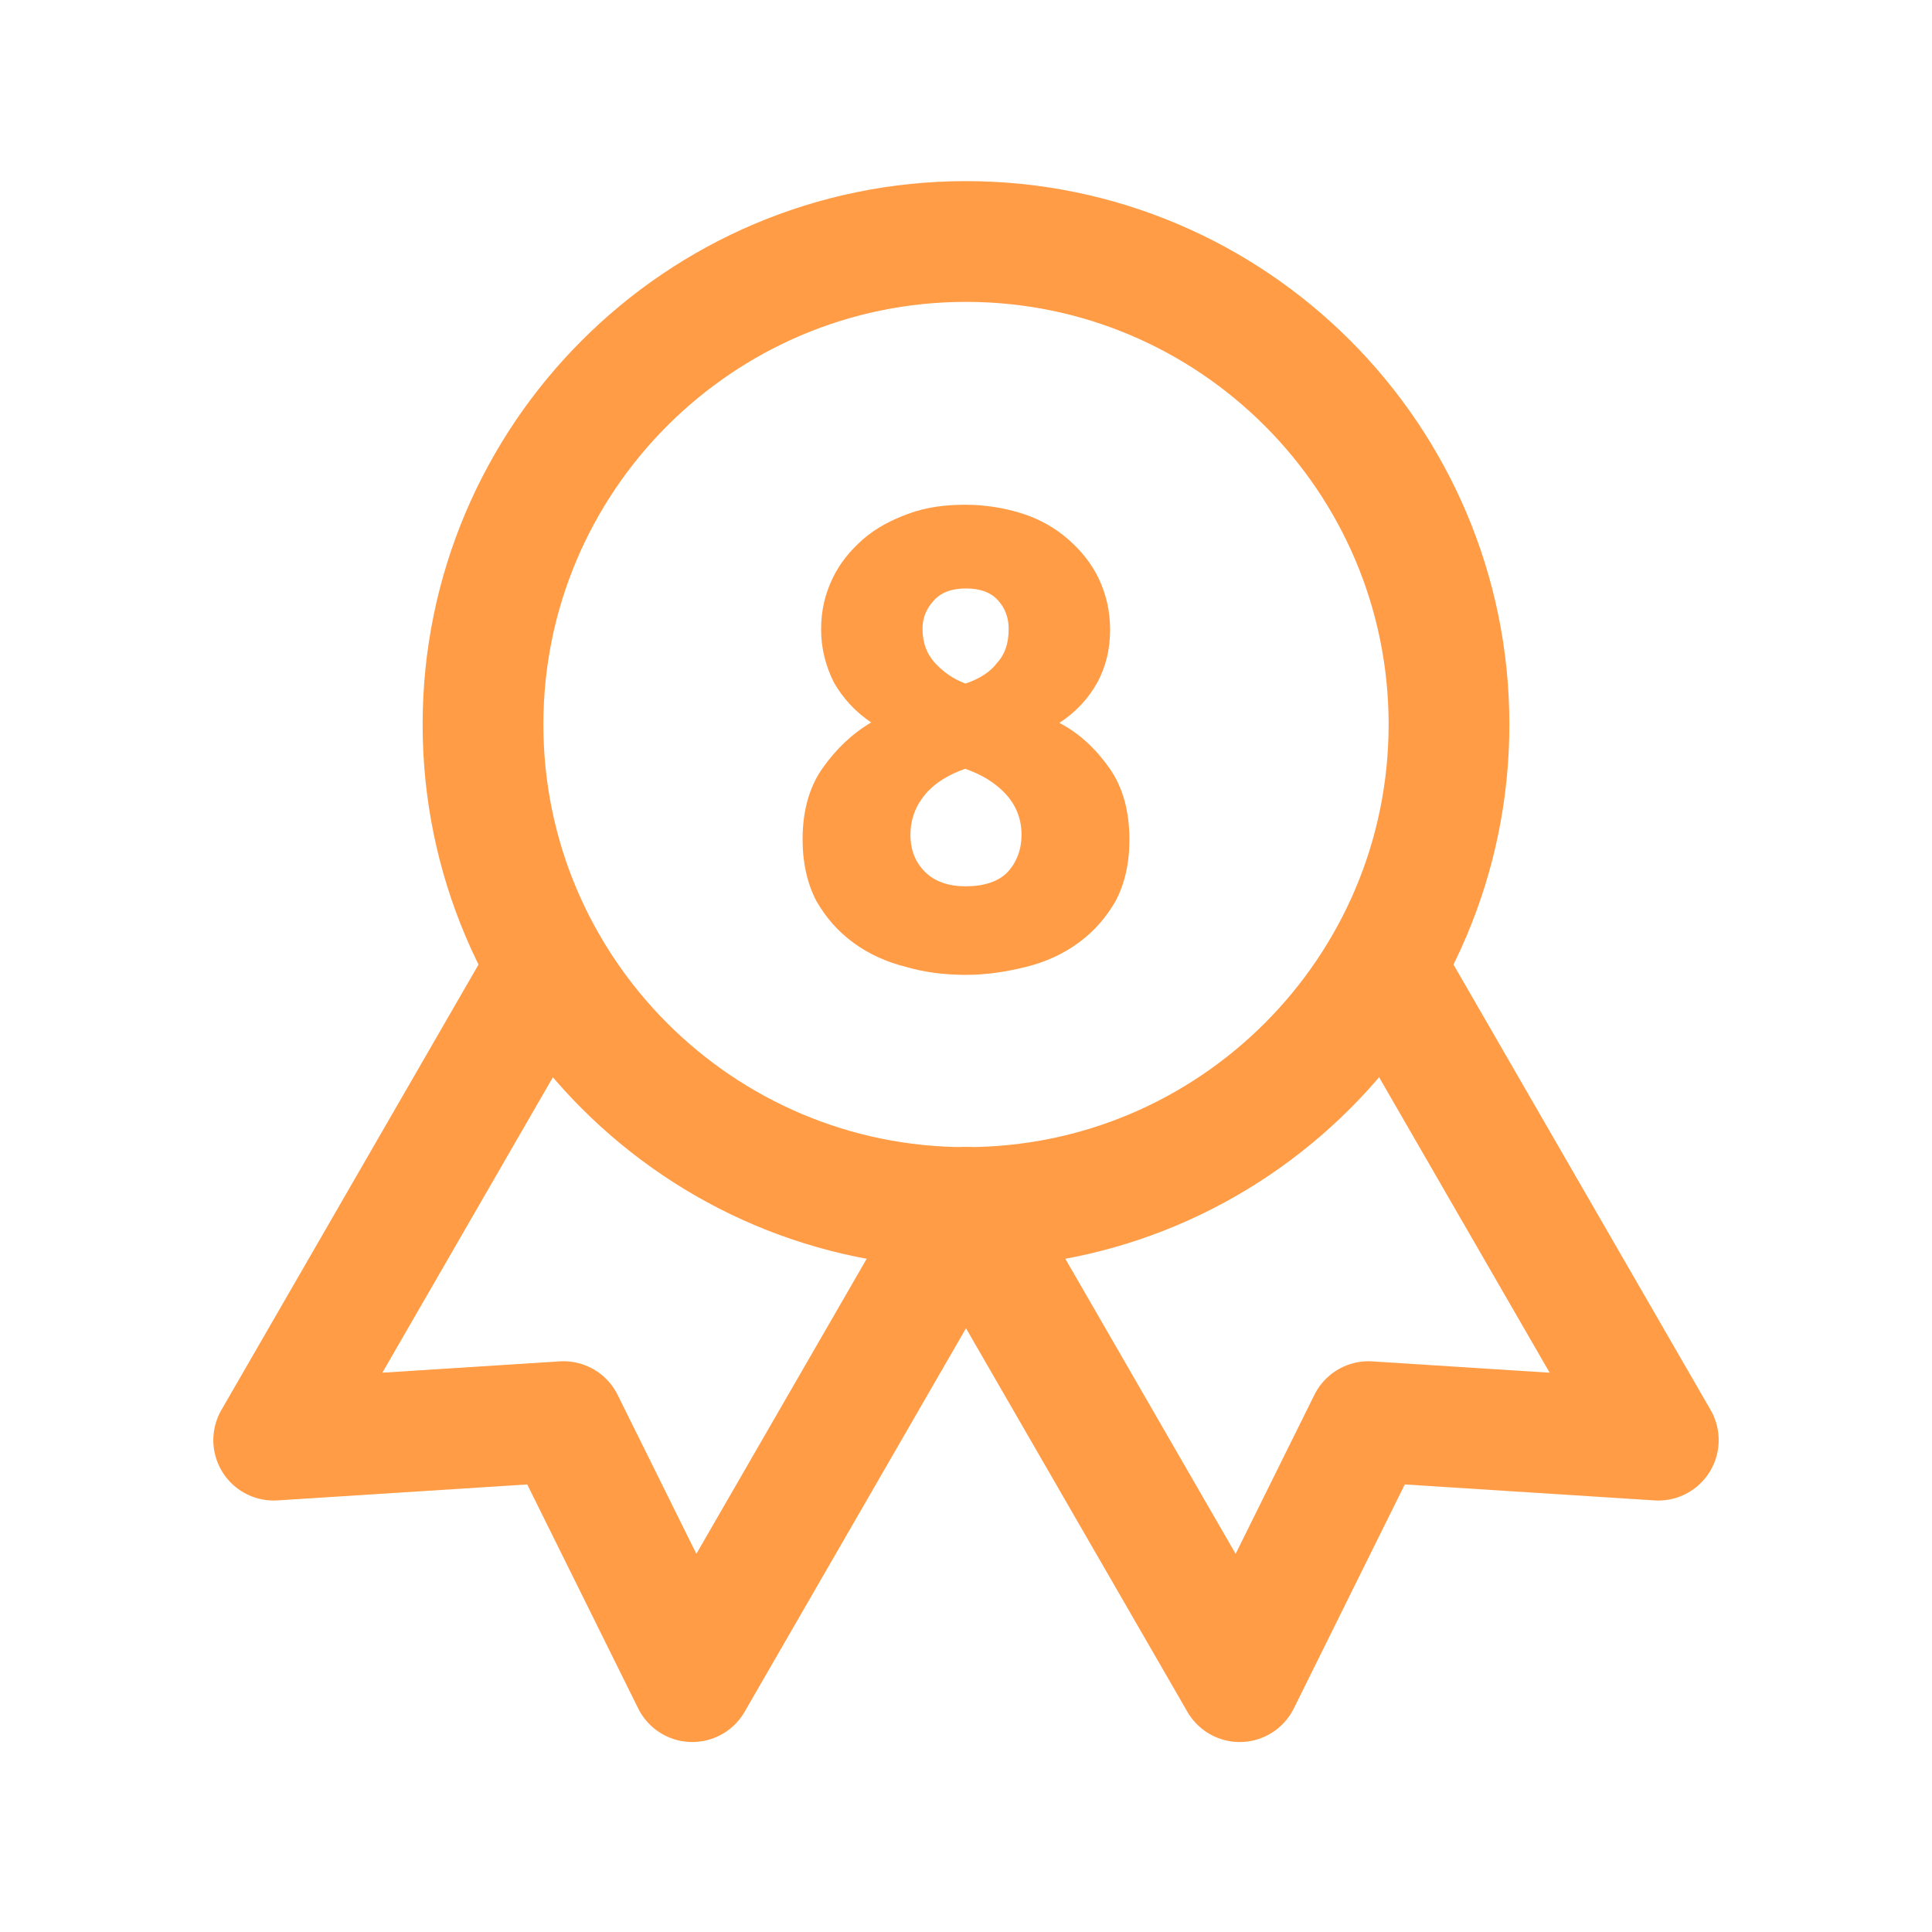
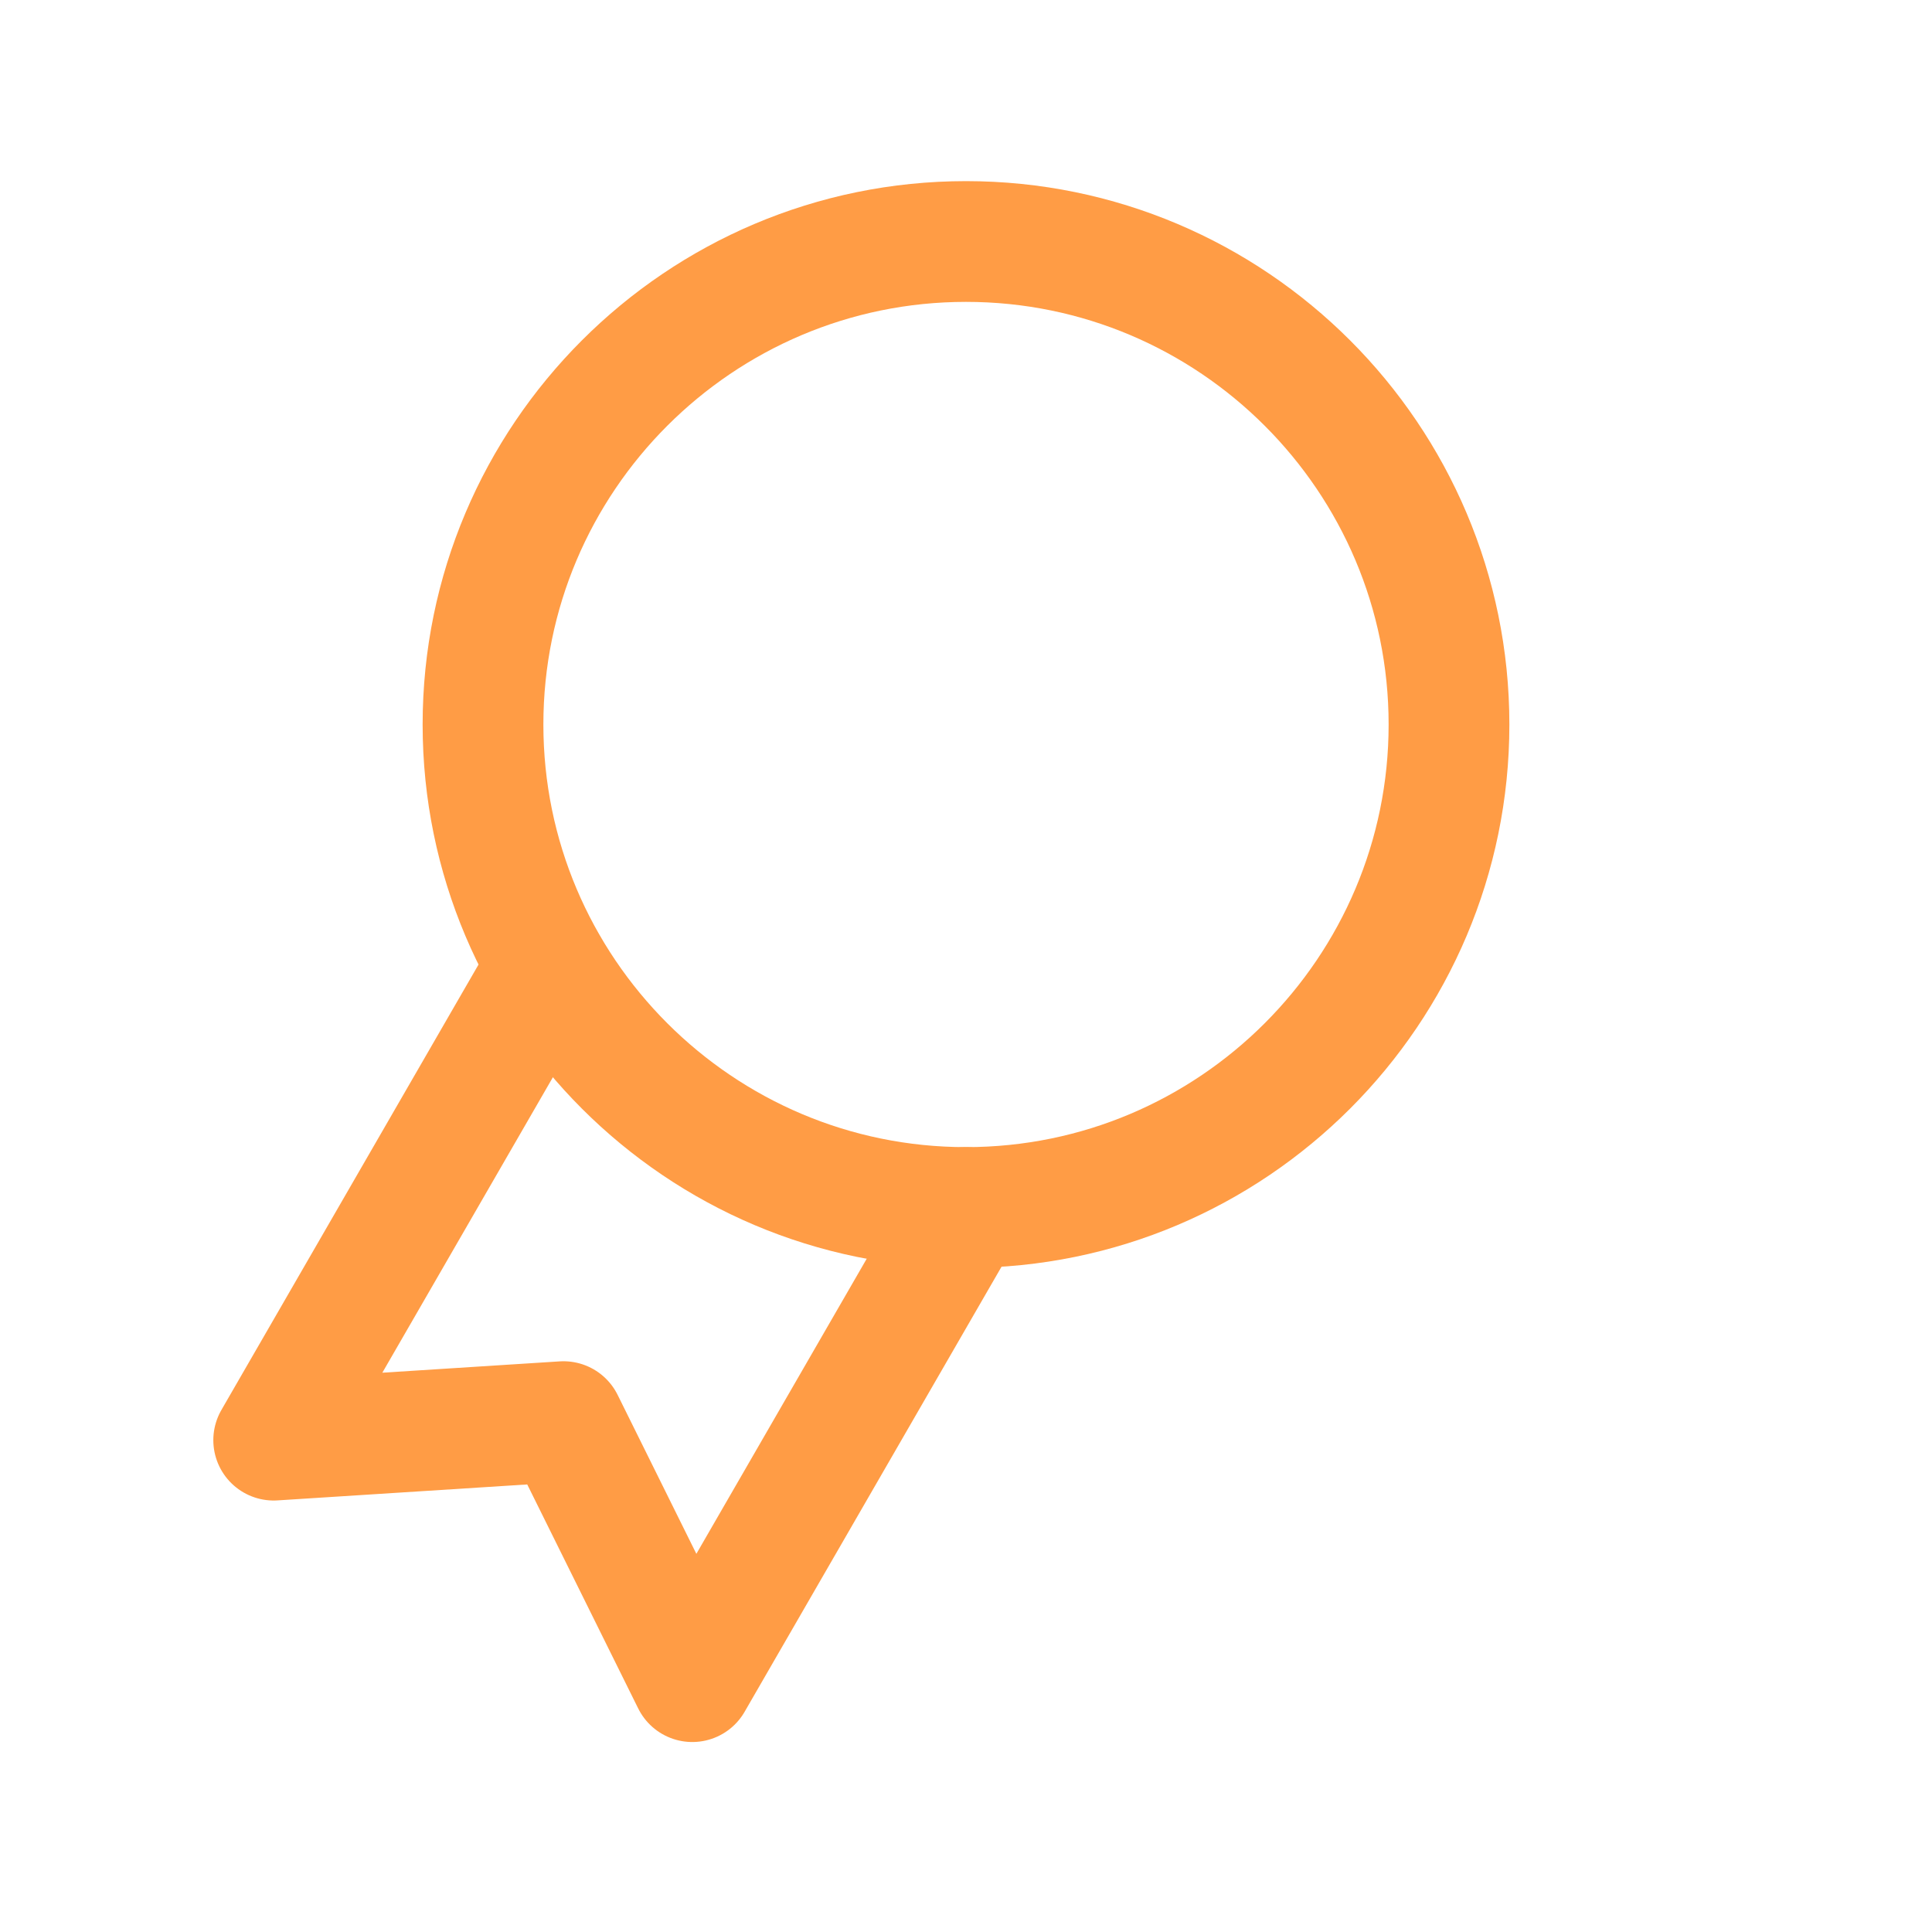
<svg xmlns="http://www.w3.org/2000/svg" width="20" height="20" id="Layer_1" viewBox="0 0 24 24">
  <defs>
    <style>.cls-1,.cls-2{stroke-width:0px;}.cls-1,.cls-3{fill:none;}.cls-2{fill:#ff9c45;}.cls-3{stroke:#ff9c45;stroke-linecap:round;stroke-linejoin:round;stroke-width:1.5px;}</style>
  </defs>
-   <path class="cls-1" d="M0,0h24v24H0V0Z" />
  <path class="cls-3" d="M6,9c0,3.31,2.69,6,6,6s6-2.69,6-6-2.69-6-6-6-6,2.69-6,6" />
-   <path class="cls-3" d="M12,15l3.4,5.89,1.6-3.23,3.6.23-3.4-5.89" />
  <path class="cls-3" d="M6.8,12l-3.4,5.89,3.6-.23,1.6,3.23,3.4-5.89" />
-   <path class="cls-2" d="M10.83,8.98c-.21-.14-.36-.31-.47-.5-.1-.2-.16-.42-.16-.66s.05-.44.14-.63c.09-.19.22-.35.38-.49.16-.14.35-.24.57-.32s.45-.11.7-.11.49.04.71.11.41.18.57.32c.16.14.29.3.38.49s.14.4.14.63c0,.24-.05.46-.16.66s-.27.37-.47.5c.25.13.45.32.62.56s.25.54.25.89c0,.3-.06.55-.17.76-.12.21-.27.38-.46.52-.19.14-.41.24-.65.3-.24.06-.49.1-.75.1s-.51-.03-.75-.1c-.24-.06-.46-.16-.65-.3-.19-.14-.34-.31-.46-.52-.11-.21-.17-.47-.17-.76,0-.35.08-.65.25-.89.17-.24.37-.43.61-.57ZM11.99,9.55c-.2.07-.37.17-.49.31s-.19.31-.19.51c0,.19.06.34.18.46.12.12.29.18.51.18s.41-.06.52-.18c.11-.12.17-.28.17-.46,0-.2-.07-.37-.2-.51-.13-.14-.3-.24-.5-.31ZM12,8.49c.17-.06.3-.14.39-.26.1-.11.14-.25.14-.42,0-.13-.04-.25-.13-.35s-.22-.15-.4-.15-.31.05-.4.15c-.09.1-.14.21-.14.35,0,.17.05.31.15.42s.22.2.38.26Z" />
</svg>